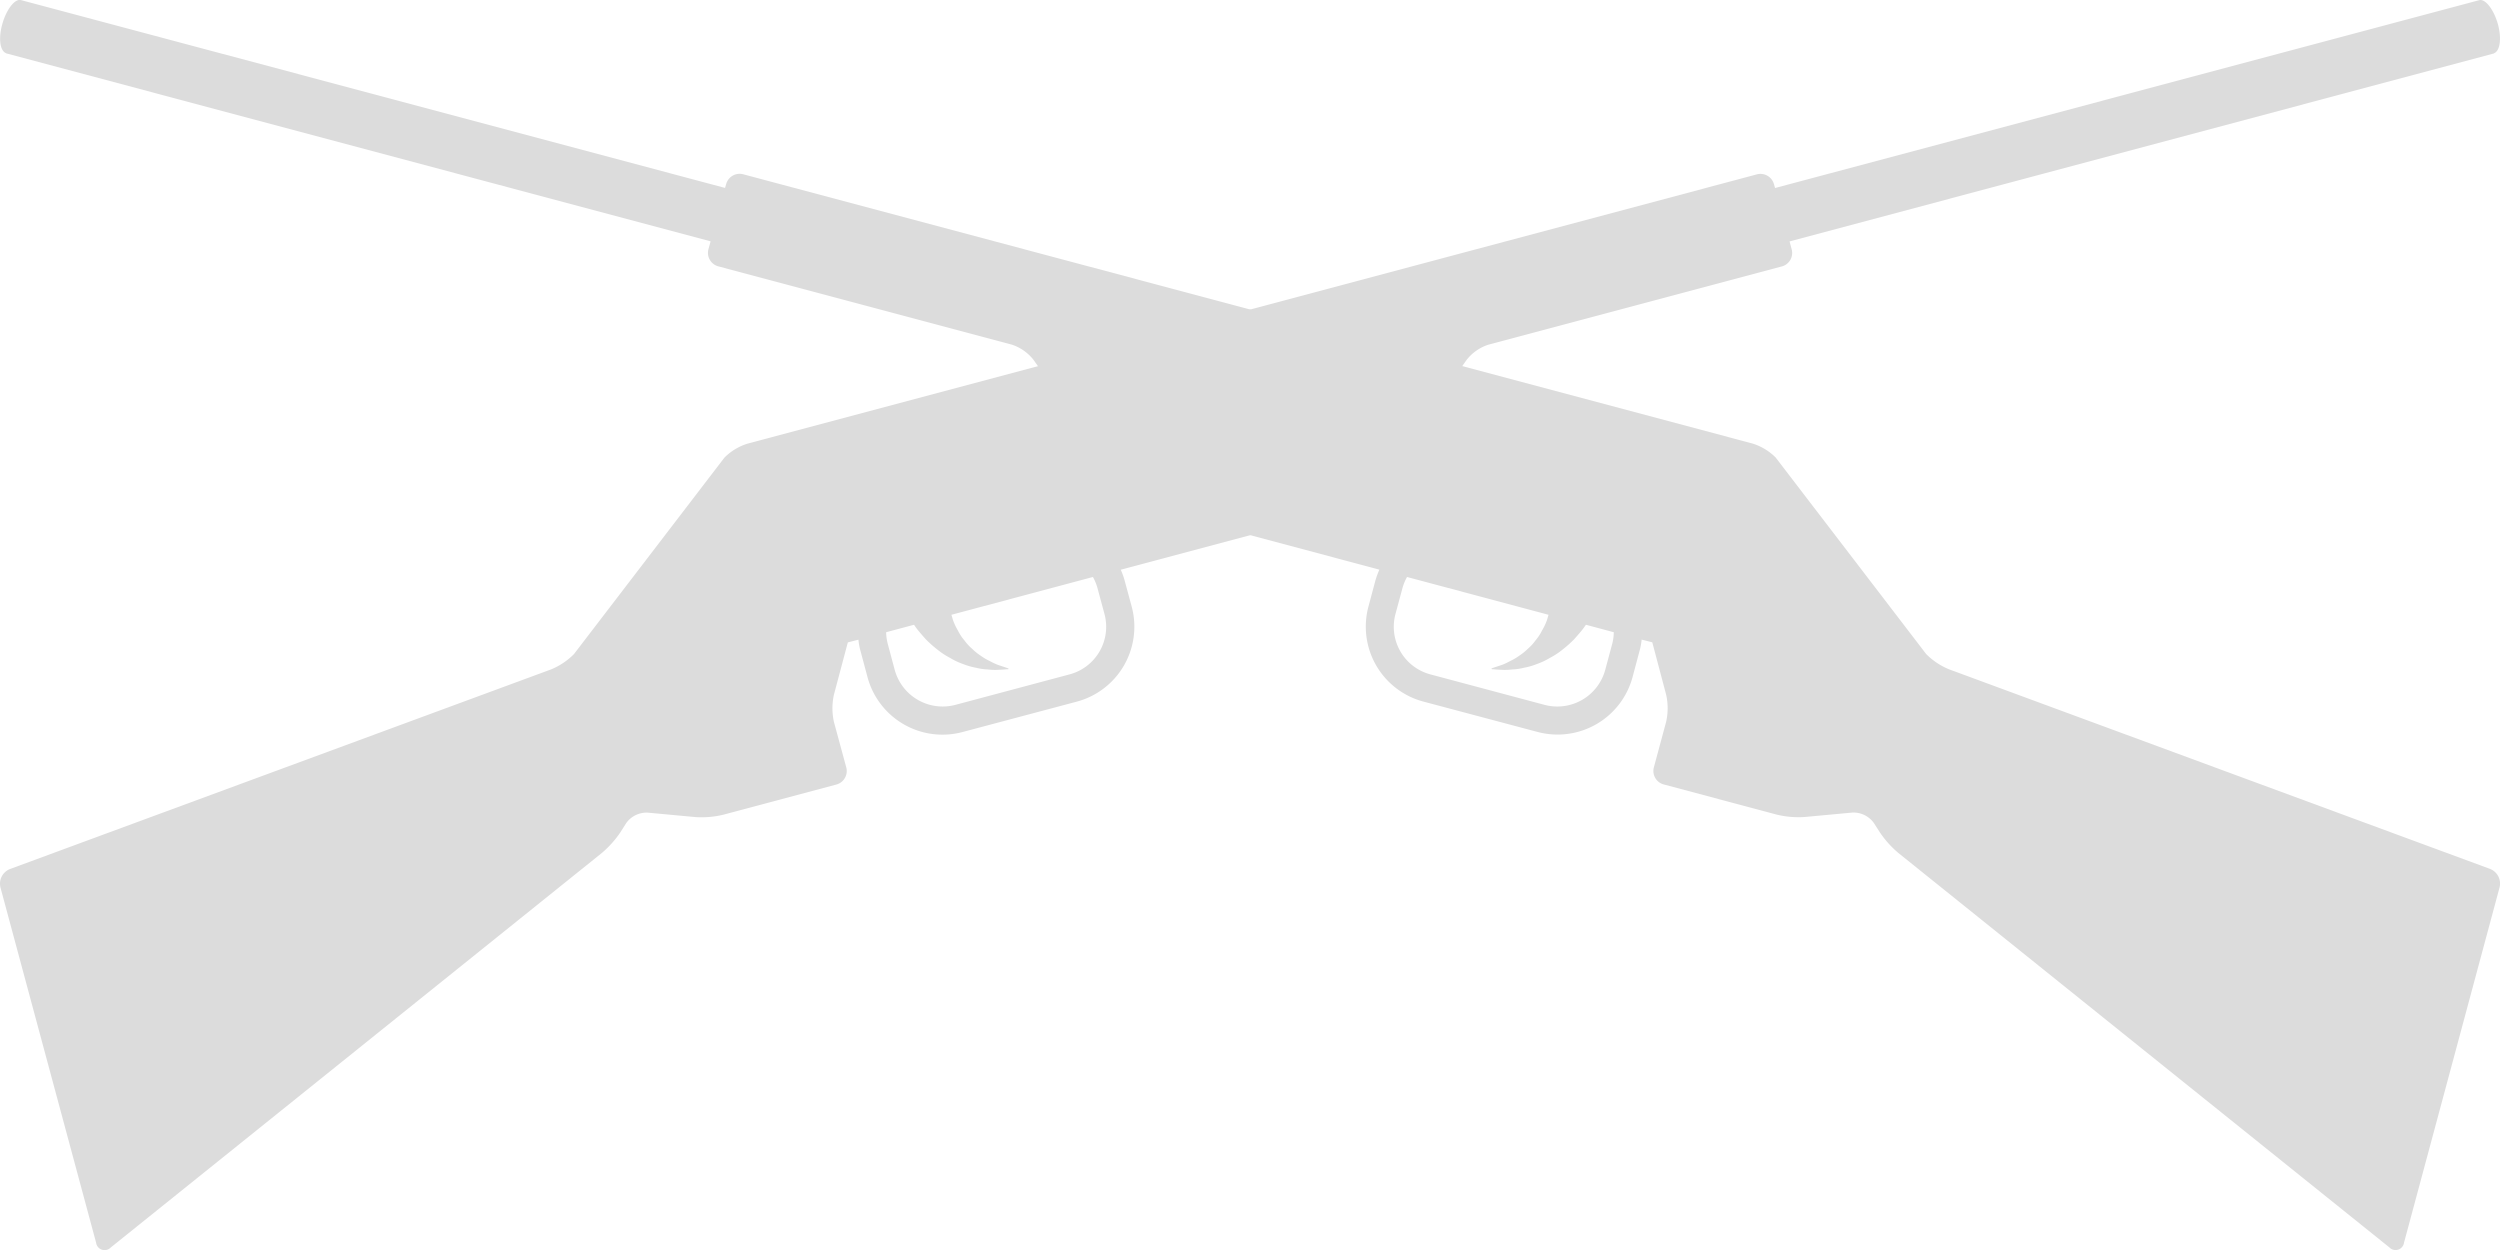
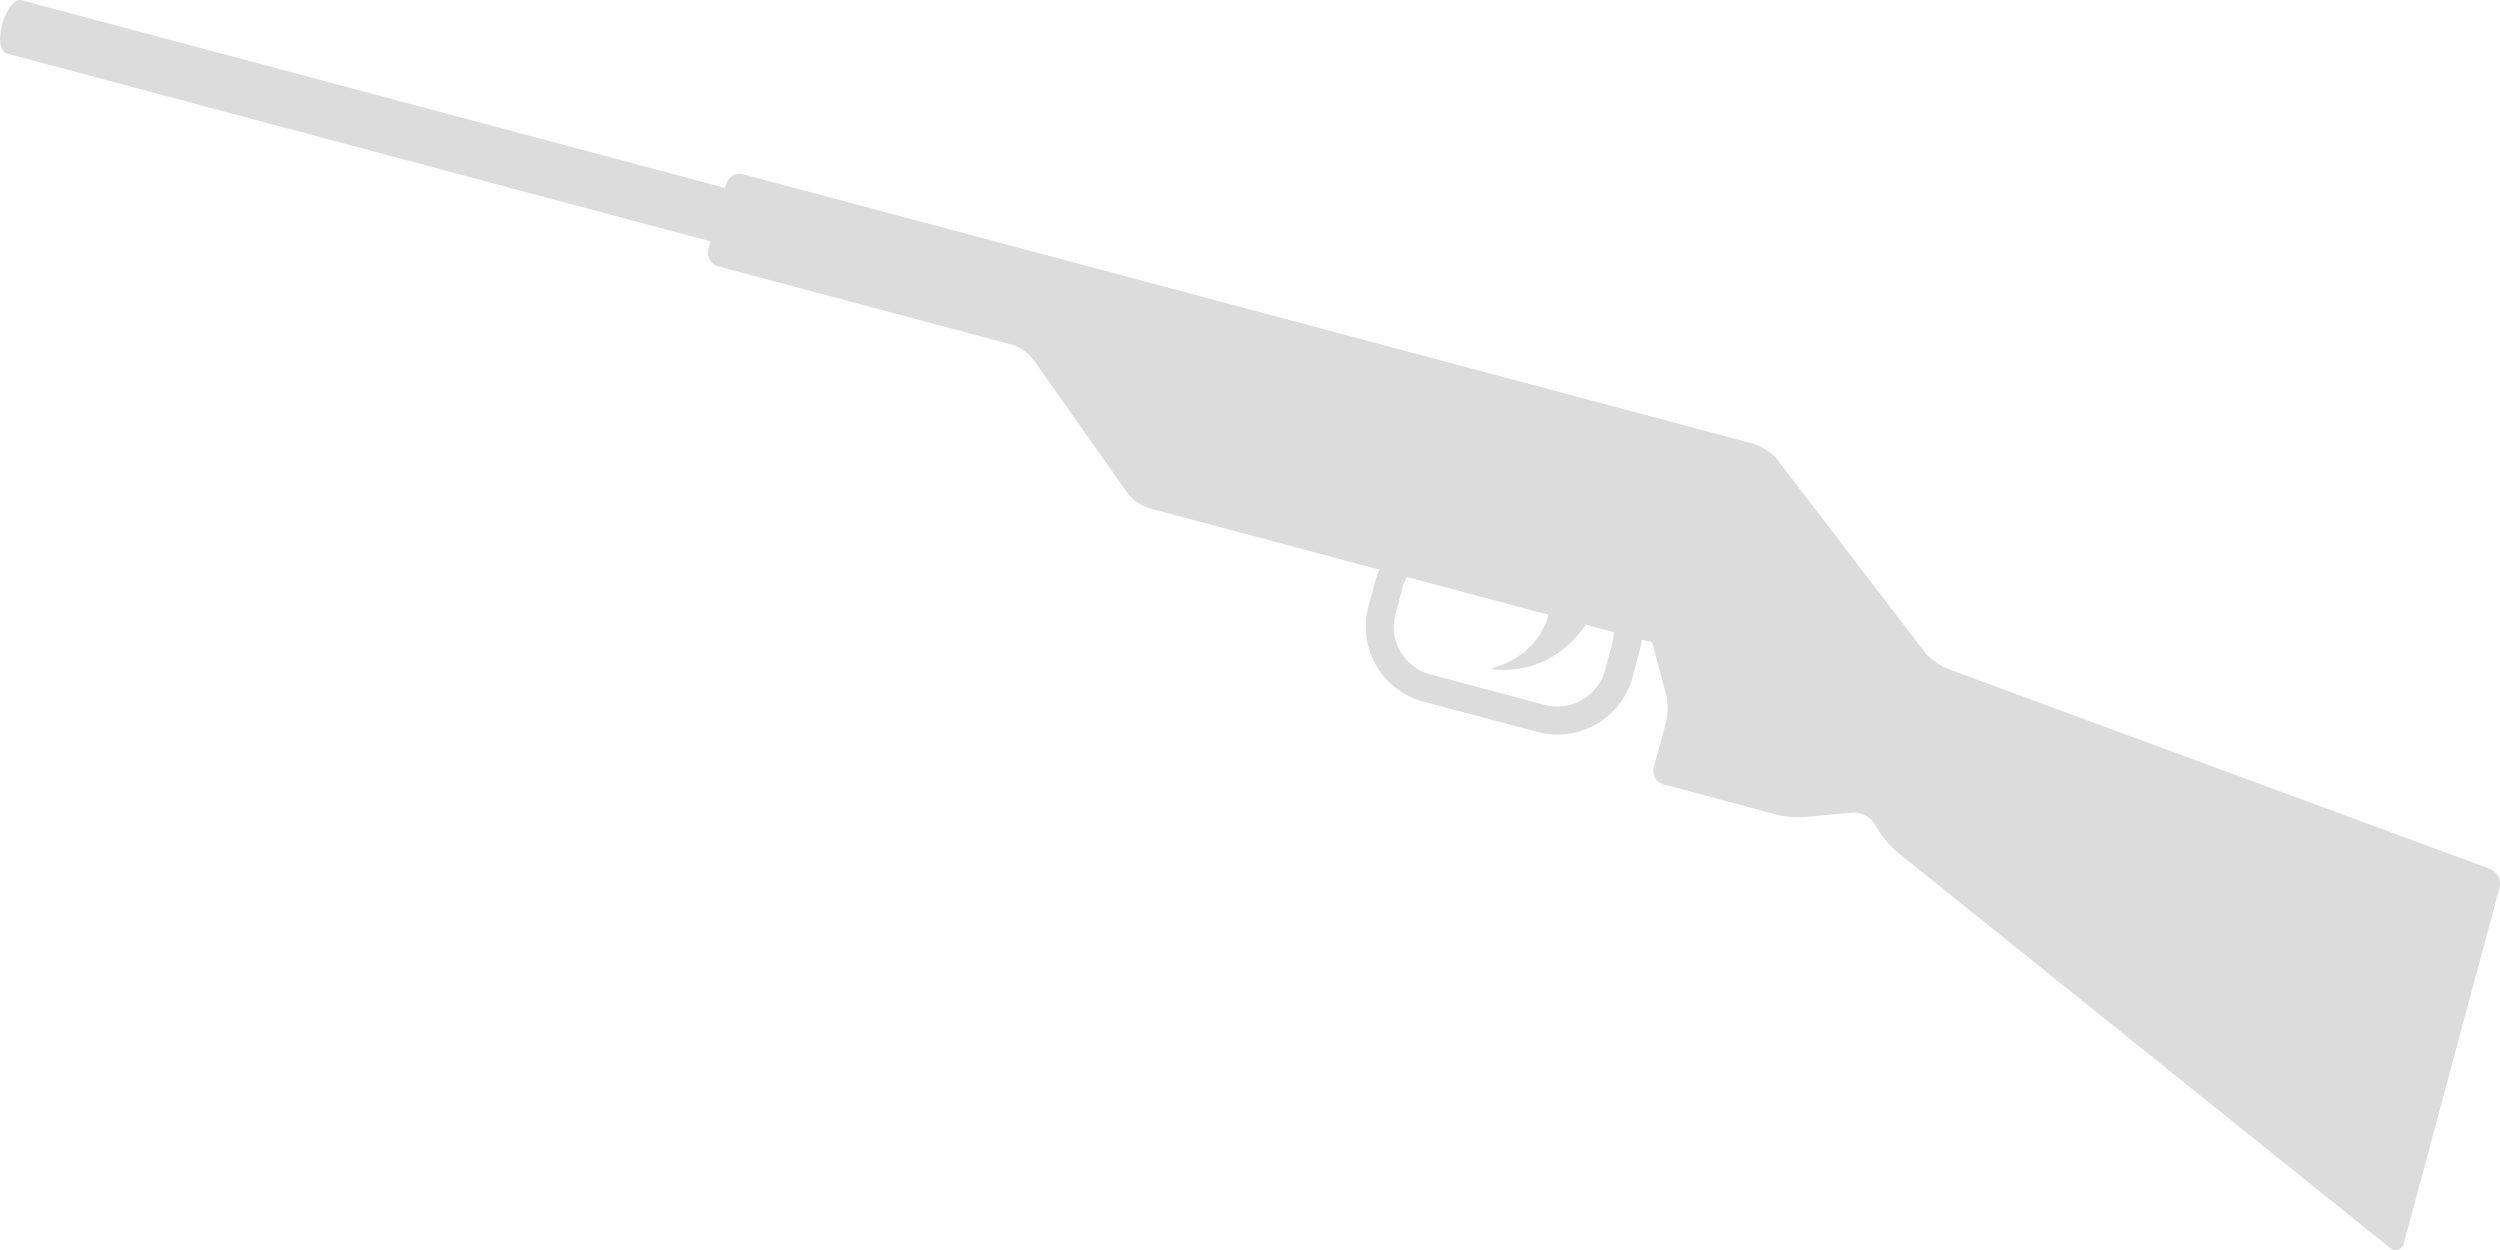
<svg xmlns="http://www.w3.org/2000/svg" width="92" height="46" viewBox="0 0 92 46">
  <g transform="translate(296.518 -180.958)">
    <g transform="translate(-296.518 180.958)">
-       <path d="M-204.591,181.861c-.145-.529-.45-.939-.679-.9v0l-25.926,6.916-.039-.138a.516.516,0,0,0-.632-.364l-37.141,9.909a2.074,2.074,0,0,0-.849.512l-5.541,7.235a2.558,2.558,0,0,1-.835.559l-19.912,7.346a.581.581,0,0,0-.357.678l3.521,13.076a.314.314,0,0,0,.538.176l18.072-14.518a3.759,3.759,0,0,0,.679-.755l.218-.344a.924.924,0,0,1,.79-.386l1.764.164a3.416,3.416,0,0,0,1.013-.086l4.163-1.111a.515.515,0,0,0,.369-.63l-.455-1.676a2.333,2.333,0,0,1,0-1l.512-1.926.391-.1a2.245,2.245,0,0,0,.077.42l.259.968a2.856,2.856,0,0,0,3.5,2.009l4.2-1.117a2.854,2.854,0,0,0,2.022-3.488l-.262-.966a2.564,2.564,0,0,0-.144-.4l8.464-2.26a1.713,1.713,0,0,0,.8-.554l3.467-4.911a1.675,1.675,0,0,1,.8-.557l10.792-2.878a.512.512,0,0,0,.368-.629l-.078-.293,25.924-6.918v-.006C-204.523,182.837-204.45,182.393-204.591,181.861Zm-51.282,21.693a1.812,1.812,0,0,1-1.287,2.222l-4.2,1.121a1.829,1.829,0,0,1-2.231-1.282l-.259-.968a1.829,1.829,0,0,1-.058-.423l1.027-.275c.025.036.045.067.067.1.109.146.235.287.36.429a4.194,4.194,0,0,0,.427.38,2.711,2.711,0,0,0,.47.31,2.539,2.539,0,0,0,.485.228,2.476,2.476,0,0,0,.471.135,2.034,2.034,0,0,0,.421.062,2.3,2.3,0,0,0,.351.017l.263-.014a1.127,1.127,0,0,1,.118-.009c.06,0,.063-.022,0-.045l-.11-.037-.242-.081a2.612,2.612,0,0,1-.3-.142,2.006,2.006,0,0,1-.327-.193,2.047,2.047,0,0,1-.317-.256,1.747,1.747,0,0,1-.287-.313,1.645,1.645,0,0,1-.233-.354,2.324,2.324,0,0,1-.179-.373c-.023-.072-.041-.142-.063-.211l5.208-1.391a1.9,1.9,0,0,1,.163.393Z" transform="translate(296.518 -180.958)" fill="#dcdcdc" />
-     </g>
+       </g>
    <g transform="translate(-296.518 180.958)">
      <path d="M-296.292,182.915v.006l25.924,6.918-.08.293a.514.514,0,0,0,.369.629l10.791,2.878a1.685,1.685,0,0,1,.8.557l3.466,4.911a1.7,1.7,0,0,0,.8.554l8.465,2.26a3.211,3.211,0,0,0-.146.4l-.258.966a2.853,2.853,0,0,0,2.019,3.488l4.2,1.117a2.858,2.858,0,0,0,3.5-2.009l.258-.968a2.246,2.246,0,0,0,.078-.42l.392.1.51,1.926a2.286,2.286,0,0,1,0,1l-.452,1.676a.514.514,0,0,0,.368.63l4.163,1.111a3.408,3.408,0,0,0,1.011.086l1.767-.164a.923.923,0,0,1,.788.386l.221.344a3.689,3.689,0,0,0,.677.755l18.073,14.518a.314.314,0,0,0,.538-.176l3.517-13.076a.579.579,0,0,0-.353-.678l-19.912-7.346a2.562,2.562,0,0,1-.836-.559l-5.541-7.235a2.077,2.077,0,0,0-.848-.512l-37.143-9.909a.514.514,0,0,0-.63.364l-.04.138-25.923-6.916,0,0c-.229-.041-.533.369-.678.9S-296.514,182.837-296.292,182.915Zm51.389,19.669a1.854,1.854,0,0,1,.164-.393l5.207,1.391c-.022.07-.039.14-.063.211a2.241,2.241,0,0,1-.179.373,1.683,1.683,0,0,1-.233.354,1.78,1.78,0,0,1-.286.313,2.147,2.147,0,0,1-.317.256,2.065,2.065,0,0,1-.329.193,2.524,2.524,0,0,1-.3.142l-.244.081-.108.037c-.058.023-.056.042,0,.045a1.125,1.125,0,0,1,.119.009l.262.014a2.333,2.333,0,0,0,.353-.017,2.034,2.034,0,0,0,.42-.062,2.465,2.465,0,0,0,.472-.135,2.619,2.619,0,0,0,.484-.228,2.719,2.719,0,0,0,.471-.31,4.28,4.28,0,0,0,.425-.38c.125-.142.252-.283.36-.429.022-.033.043-.064.069-.1l1.025.275a1.773,1.773,0,0,1-.056.423l-.26.968a1.828,1.828,0,0,1-2.231,1.282l-4.2-1.121a1.813,1.813,0,0,1-1.287-2.222Z" transform="translate(296.518 -180.958)" fill="#dcdcdc" />
    </g>
  </g>
</svg>